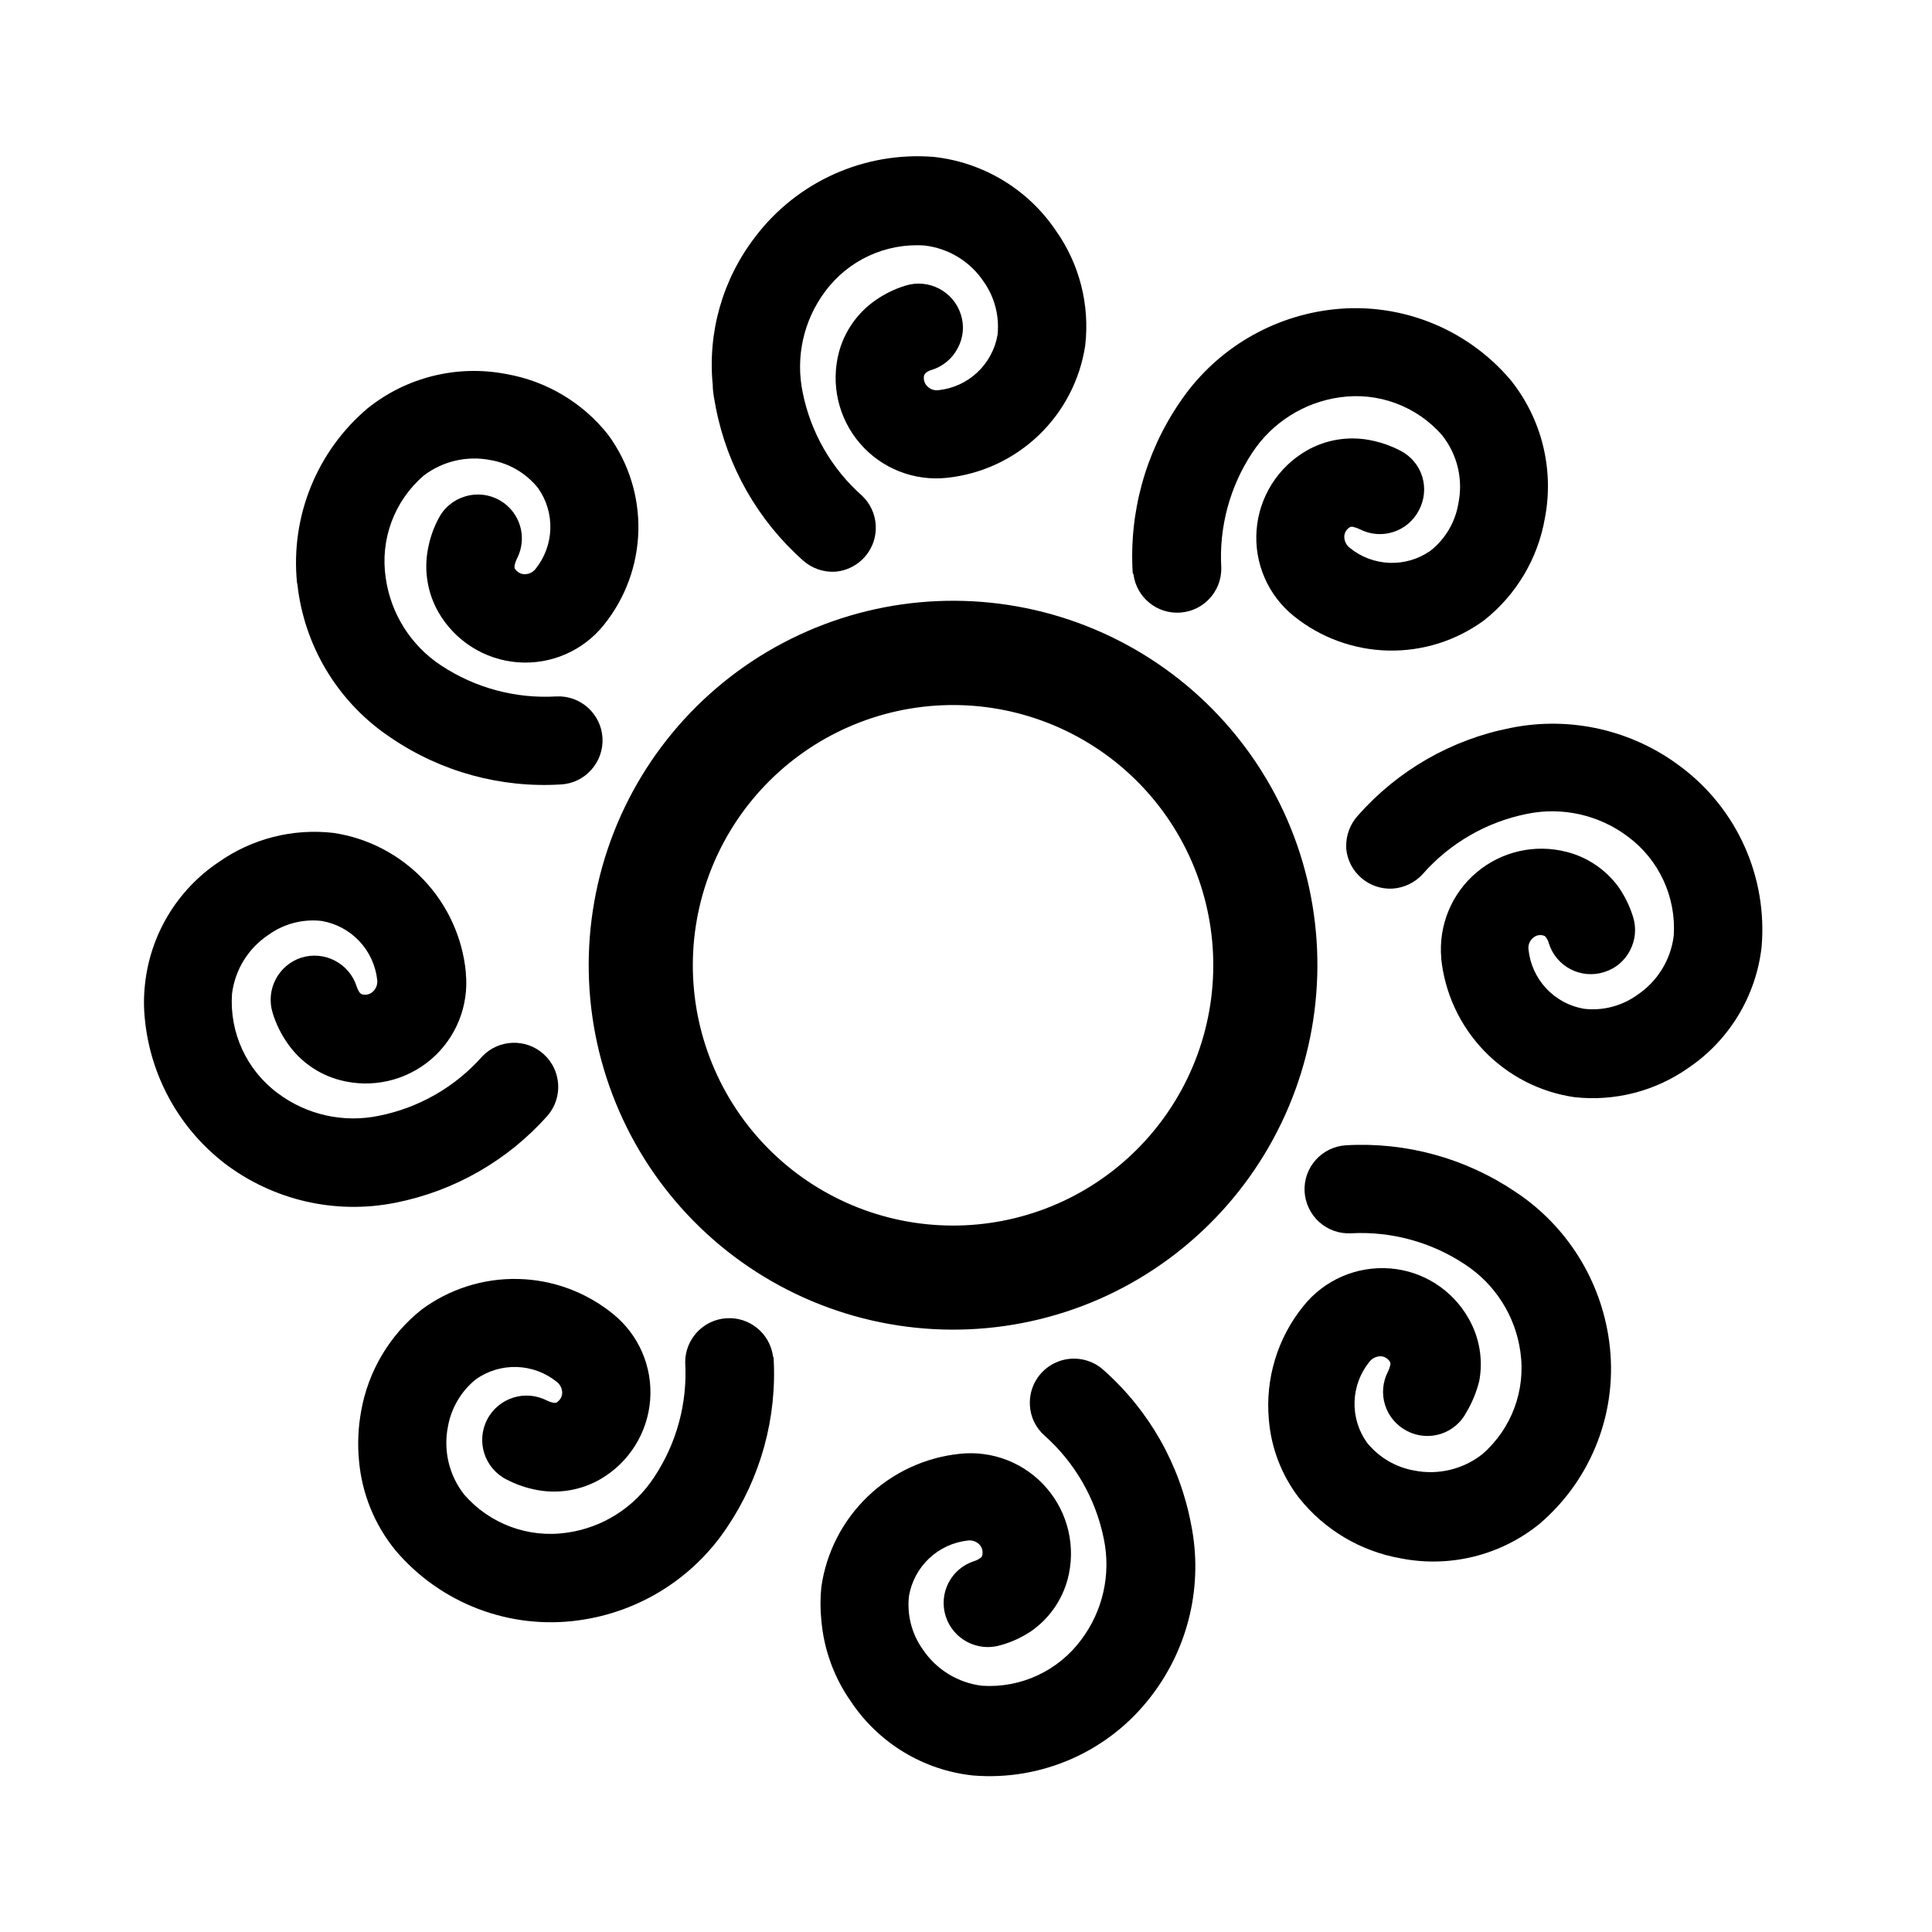
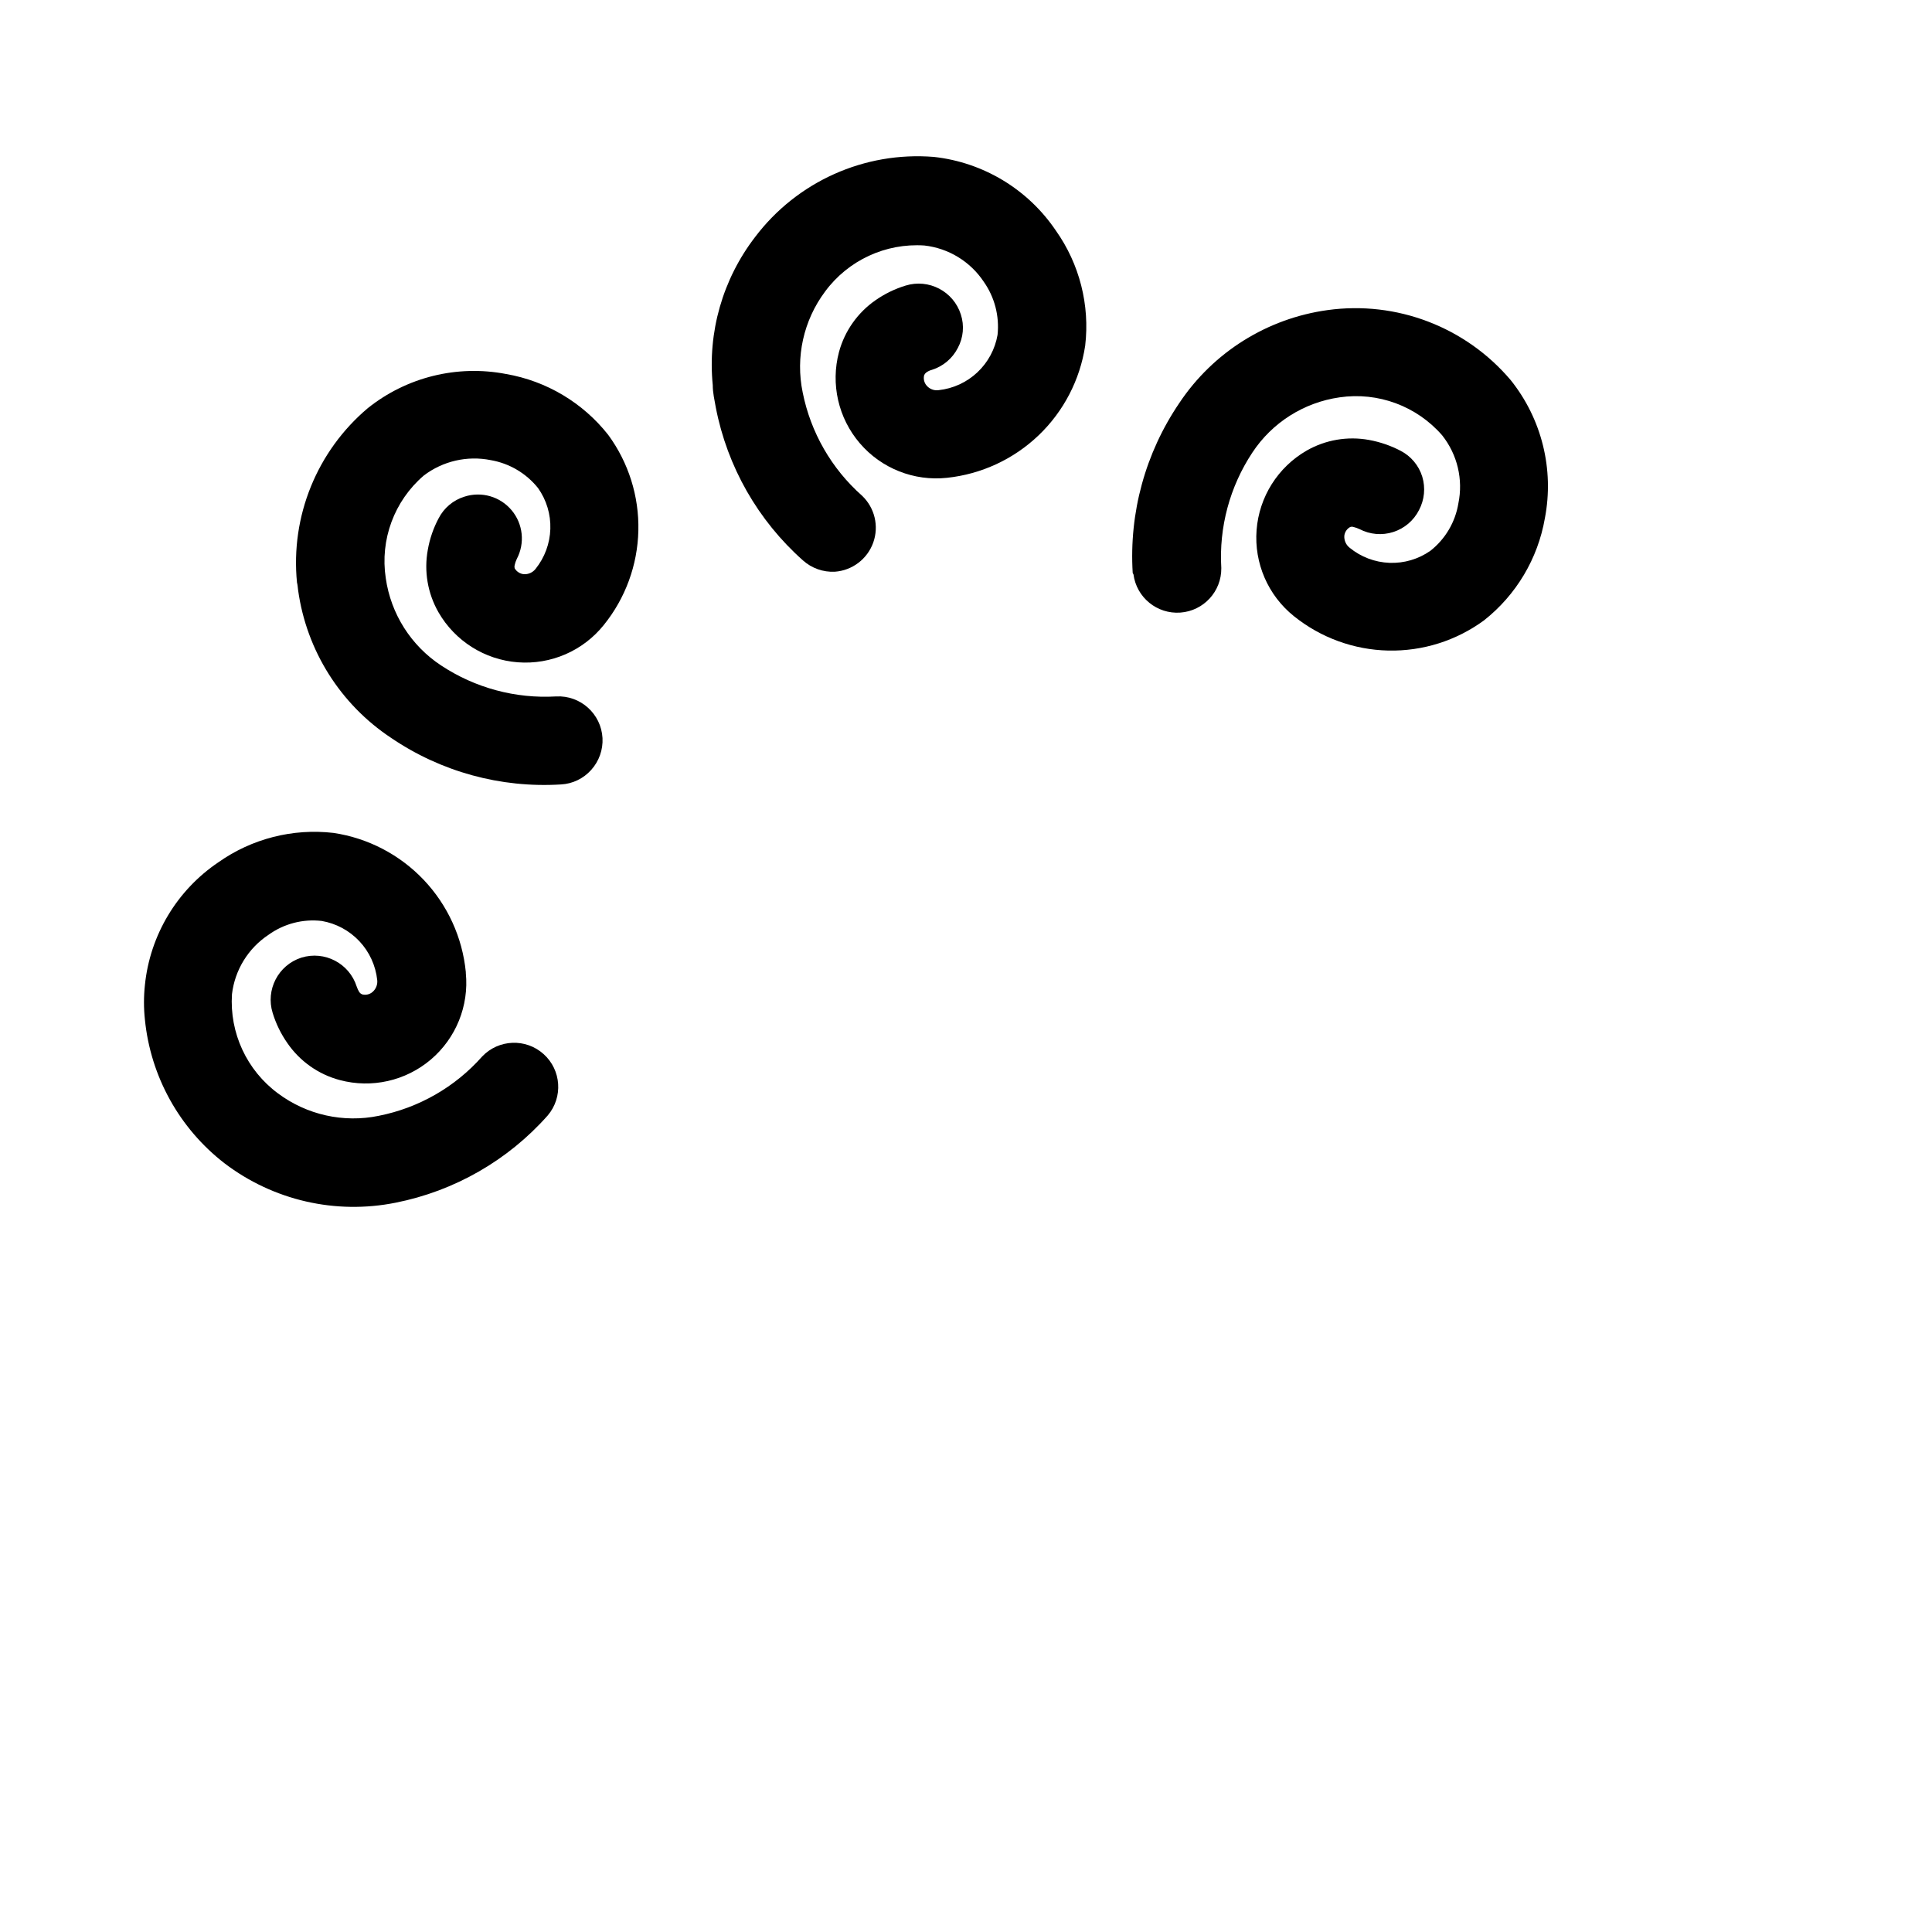
<svg xmlns="http://www.w3.org/2000/svg" fill="#000000" width="800px" height="800px" version="1.1" viewBox="144 144 512 512">
  <g>
-     <path d="m589.63 347.35c-12.898-9.867-29.434-13.672-45.344-10.43-15.602 3.066-29.762 11.176-40.305 23.074-2.148 2.285-3.309 5.328-3.223 8.465v0.402c0.559 6.258 5.965 10.953 12.242 10.629 3.09-0.188 5.984-1.582 8.059-3.879 7.199-8.18 16.879-13.773 27.559-15.918 9.367-1.938 19.109 0.246 26.754 5.992 8.262 6.109 12.852 15.996 12.191 26.25-0.777 6.426-4.332 12.188-9.723 15.77-4.086 2.926-9.117 4.219-14.105 3.629-3.816-0.66-7.316-2.547-9.961-5.375-2.648-2.828-4.297-6.441-4.703-10.297-0.168-1.18 0.293-2.363 1.211-3.121 0.754-0.676 1.805-0.906 2.769-0.605 0.297 0.086 0.551 0.285 0.707 0.555 0.332 0.449 0.574 0.965 0.703 1.512 0.926 2.957 2.996 5.426 5.75 6.856 2.75 1.426 5.961 1.699 8.914 0.75 2.969-0.902 5.441-2.977 6.852-5.742 1.438-2.731 1.727-5.922 0.805-8.867-0.871-2.84-2.18-5.523-3.879-7.961-3.356-4.582-8.199-7.859-13.703-9.27-8.383-2.176-17.297-0.148-23.91 5.445-6.609 5.59-10.094 14.043-9.344 22.668v0.25c0.98 9.156 4.977 17.723 11.363 24.355 6.383 6.633 14.793 10.949 23.906 12.273 10.684 1.191 21.438-1.57 30.227-7.758 10.84-7.332 17.93-19.039 19.398-32.043 1.59-18.461-6.422-36.445-21.211-47.609z" />
    <path d="m289.16 439.6c4.094-4.824 3.609-12.027-1.098-16.258-4.707-4.231-11.922-3.945-16.285 0.641-7.168 8.098-16.797 13.617-27.406 15.719-9.34 1.926-19.059-0.238-26.703-5.945-8.273-6.117-12.867-16.027-12.191-26.301 0.762-6.402 4.297-12.152 9.676-15.719 4.078-2.941 9.109-4.254 14.105-3.676 3.82 0.656 7.324 2.543 9.98 5.367 2.656 2.828 4.316 6.445 4.731 10.301 0.129 1.176-0.32 2.344-1.211 3.125-0.766 0.684-1.828 0.93-2.82 0.652-0.277-0.121-0.52-0.312-0.703-0.555-0.297-0.473-0.531-0.98-0.707-1.508-1.953-6.148-8.5-9.566-14.66-7.66-6.129 1.977-9.52 8.516-7.609 14.66 0.871 2.84 2.18 5.527 3.879 7.961 3.312 4.832 8.246 8.32 13.906 9.824 8.449 2.258 17.465 0.227 24.133-5.434 6.664-5.66 10.129-14.227 9.27-22.93v-0.254c-0.898-9.176-4.836-17.785-11.188-24.469-6.356-6.68-14.758-11.051-23.875-12.41-10.77-1.25-21.621 1.516-30.48 7.762-11.012 7.414-18.156 19.34-19.5 32.543-0.328 3.051-0.328 6.125 0 9.172 1.5 15.059 9.137 28.836 21.109 38.086 12.914 9.832 29.434 13.629 45.344 10.43 15.602-3.098 29.758-11.219 40.305-23.125z" />
-     <path d="m436.43 507.06c-3.519-3.172-8.598-3.906-12.871-1.863-4.269 2.039-6.887 6.457-6.629 11.184 0.145 3.102 1.547 6.012 3.879 8.062 8.082 7.184 13.598 16.805 15.719 27.406 1.934 9.348-0.25 19.078-5.992 26.699-6.109 8.262-15.996 12.855-26.25 12.195-6.418-0.762-12.184-4.297-15.77-9.676-2.902-4.094-4.195-9.117-3.629-14.105 0.648-3.816 2.523-7.32 5.344-9.977 2.816-2.656 6.426-4.316 10.277-4.734 1.191-0.148 2.379 0.305 3.172 1.207 0.641 0.773 0.867 1.805 0.605 2.773-0.07 0.305-0.273 0.562-0.555 0.703-0.461 0.332-0.969 0.59-1.512 0.758-2.949 0.926-5.406 2.988-6.832 5.727-1.43 2.742-1.707 5.938-0.773 8.883 1.953 6.148 8.5 9.566 14.66 7.66 2.812-0.785 5.481-2.008 7.91-3.629 4.75-3.281 8.195-8.133 9.723-13.703 2.285-8.492 0.227-17.562-5.5-24.234-5.727-6.676-14.379-10.086-23.117-9.117-9.16 0.961-17.738 4.953-24.371 11.34-6.637 6.387-10.949 14.809-12.254 23.926-0.305 2.949-0.305 5.918 0 8.867 0.672 7.777 3.402 15.238 7.91 21.613 7.344 10.961 19.172 18.102 32.293 19.496 18.375 1.504 36.242-6.5 47.355-21.211 9.852-12.902 13.652-29.43 10.43-45.34-2.977-15.84-11.148-30.238-23.223-40.91z" />
    <path d="m332.89 246.09c0 1.965 0.453 3.93 0.805 5.894 3.039 15.695 11.168 29.949 23.125 40.555 2.309 2.055 5.328 3.125 8.414 2.973 4.625-0.328 8.621-3.359 10.184-7.723 1.559-4.367 0.391-9.242-2.977-12.43-8.086-7.16-13.605-16.766-15.719-27.355-1.945-9.359 0.219-19.098 5.945-26.754 6.117-8.277 16.027-12.871 26.297-12.191 6.394 0.723 12.145 4.223 15.719 9.574 2.898 4.098 4.207 9.113 3.68 14.105-0.656 3.809-2.539 7.301-5.356 9.945-2.816 2.644-6.422 4.301-10.266 4.715-1.195 0.168-2.391-0.289-3.172-1.211-0.66-0.758-0.902-1.793-0.656-2.769 0.125-0.277 0.312-0.52 0.555-0.703 0.457-0.328 0.969-0.566 1.512-0.707 2.965-0.938 5.434-3.023 6.852-5.793 1.469-2.723 1.758-5.926 0.805-8.867-1.953-6.148-8.5-9.566-14.66-7.66-2.84 0.871-5.523 2.18-7.961 3.879-4.734 3.289-8.16 8.141-9.672 13.707-2.258 8.484-0.191 17.543 5.527 24.207 5.719 6.668 14.355 10.086 23.09 9.145 9.117-0.965 17.656-4.926 24.285-11.262 6.625-6.336 10.965-14.688 12.34-23.754 1.266-10.77-1.496-21.625-7.758-30.48-7.383-10.953-19.215-18.102-32.344-19.547-18.371-1.484-36.23 6.516-47.359 21.211-8.613 11.188-12.633 25.242-11.234 39.297z" />
-     <path d="m348.86 503.48c-0.809-6.109-6.223-10.543-12.371-10.129-6.148 0.41-10.922 5.527-10.906 11.691 0.633 10.789-2.266 21.488-8.262 30.48-5.231 7.996-13.664 13.34-23.125 14.66-10.176 1.48-20.406-2.316-27.156-10.074-4.016-5.09-5.602-11.68-4.332-18.039 0.871-4.938 3.504-9.395 7.406-12.543 3.156-2.234 6.953-3.375 10.816-3.258 3.863 0.117 7.582 1.492 10.594 3.914 0.969 0.738 1.516 1.902 1.461 3.121-0.102 1.012-0.684 1.91-1.562 2.418-0.297 0.078-0.609 0.078-0.906 0-0.539-0.125-1.062-0.309-1.562-0.555-5.758-2.988-12.852-0.746-15.844 5.016-2.992 5.758-0.746 12.852 5.016 15.844 2.621 1.379 5.441 2.348 8.359 2.871 5.691 1.023 11.562 0.004 16.578-2.871 7.606-4.398 12.559-12.266 13.234-21.027 0.672-8.762-3.016-17.293-9.859-22.805-7.121-5.789-15.969-9.043-25.145-9.254-9.176-0.211-18.16 2.637-25.539 8.094-8.496 6.742-14.215 16.371-16.07 27.055-0.77 4.254-0.957 8.594-0.555 12.898 0.746 8.777 4.137 17.121 9.723 23.934 11.938 14.031 30.215 21.004 48.465 18.488 16.051-2.176 30.387-11.148 39.348-24.637 8.941-13.238 13.277-29.047 12.344-44.988z" />
+     <path d="m348.86 503.48z" />
    <path d="m444.38 296.21c0.809 6.133 6.254 10.574 12.422 10.133 6.172-0.441 10.93-5.613 10.855-11.797-0.641-10.812 2.238-21.543 8.211-30.582 5.25-7.977 13.672-13.312 23.125-14.66 10.195-1.496 20.449 2.301 27.207 10.078 4.023 5.082 5.594 11.684 4.281 18.035-0.816 4.957-3.457 9.434-7.406 12.543-3.168 2.223-6.977 3.344-10.84 3.199-3.867-0.148-7.578-1.551-10.57-4.004-0.949-0.75-1.477-1.914-1.41-3.125 0.094-1 0.68-1.887 1.562-2.367 0.293-0.102 0.613-0.102 0.906 0 0.535 0.133 1.059 0.32 1.559 0.555 2.758 1.441 5.977 1.723 8.938 0.773 2.965-0.945 5.426-3.039 6.832-5.812 1.445-2.727 1.754-5.914 0.859-8.867-0.918-2.961-2.988-5.43-5.746-6.852-2.625-1.371-5.445-2.34-8.363-2.871-5.668-1.035-11.52-0.039-16.523 2.82-7.629 4.394-12.594 12.273-13.27 21.051s3.027 17.324 9.895 22.832c7.102 5.711 15.891 8.914 25 9.113 9.113 0.199 18.035-2.613 25.379-8.004 8.527-6.723 14.27-16.359 16.125-27.055 2.496-12.949-0.82-26.34-9.07-36.629-11.934-14.074-30.238-21.07-48.516-18.539-16.023 2.207-30.332 11.176-39.297 24.637-8.992 13.23-13.332 29.074-12.344 45.039z" />
    <path d="m223.01 300.45c2.227 15.961 11.199 30.195 24.637 39.098 13.215 8.98 29.039 13.324 44.988 12.34 3.098-0.156 6.004-1.555 8.062-3.879 2.062-2.301 3.133-5.324 2.973-8.414-0.355-6.438-5.856-11.375-12.293-11.031-10.781 0.629-21.477-2.254-30.48-8.211-7.977-5.25-13.316-13.672-14.664-23.125-1.562-10.203 2.246-20.488 10.078-27.207 5.051-3.84 11.512-5.328 17.734-4.082 4.945 0.855 9.406 3.488 12.543 7.406 2.234 3.156 3.379 6.953 3.258 10.816-0.117 3.863-1.492 7.582-3.91 10.598-0.746 0.957-1.914 1.484-3.125 1.41-1.008-0.105-1.91-0.684-2.418-1.562-0.078-0.281-0.078-0.578 0-0.855 0.125-0.559 0.309-1.098 0.555-1.613 2.215-4.184 1.676-9.297-1.367-12.926-3.043-3.629-7.981-5.051-12.488-3.598-2.965 0.914-5.434 2.984-6.852 5.742-1.395 2.617-2.363 5.441-2.871 8.363-1.039 5.668-0.039 11.52 2.82 16.523 4.383 7.629 12.254 12.598 21.023 13.273 8.77 0.676 17.309-3.027 22.809-9.898 5.723-7.09 8.941-15.879 9.148-24.992 0.211-9.113-2.598-18.039-7.992-25.387-6.719-8.527-16.355-14.266-27.051-16.121-12.965-2.5-26.375 0.816-36.68 9.066-13.465 11.383-20.473 28.656-18.742 46.199 0.152 0.504 0.203 1.262 0.305 2.066z" />
-     <path d="m545.6 459.85c-13.191-8.906-28.941-13.242-44.836-12.344-6.441 0.352-11.379 5.852-11.035 12.293 0.191 3.09 1.582 5.984 3.879 8.062 2.301 2.062 5.328 3.133 8.414 2.973 10.703-0.574 21.305 2.324 30.23 8.262 7.992 5.231 13.34 13.66 14.66 23.125 1.477 10.176-2.316 20.406-10.078 27.152-5.09 4.012-11.68 5.598-18.035 4.336-4.941-0.863-9.402-3.496-12.547-7.406-2.246-3.148-3.398-6.949-3.281-10.816 0.117-3.867 1.5-7.59 3.938-10.598 0.746-0.961 1.91-1.504 3.125-1.461 1 0.098 1.887 0.68 2.367 1.562 0.105 0.293 0.105 0.613 0 0.906-0.125 0.539-0.312 1.066-0.555 1.562-1.441 2.758-1.719 5.973-0.773 8.938 0.945 2.961 3.039 5.422 5.812 6.832 2.754 1.441 5.973 1.719 8.938 0.773 2.961-0.945 5.422-3.039 6.832-5.812 1.523-2.574 2.66-5.356 3.375-8.262 1.043-5.691 0.023-11.566-2.871-16.574-4.293-7.559-12.047-12.5-20.707-13.199-8.906-0.715-17.582 3.066-23.125 10.074-6.785 8.426-10.035 19.152-9.07 29.926 0.598 7.543 3.359 14.754 7.961 20.758 6.731 8.484 16.34 14.203 27.004 16.07 12.965 2.555 26.398-0.766 36.68-9.066 14.051-11.93 21.043-30.207 18.539-48.469-2.172-16.168-11.227-30.605-24.84-39.598z" />
-     <path d="m484.13 358.99c-10.82-23.219-30.422-41.188-54.492-49.953s-50.641-7.606-73.855 3.219c-23.219 10.824-41.184 30.43-49.945 54.5-8.762 24.074-7.602 50.641 3.227 73.855 10.828 23.219 30.438 41.18 54.512 49.938 24.07 8.758 50.641 7.594 73.852-3.238 23.18-10.859 41.109-30.461 49.863-54.512 8.754-24.051 7.617-50.594-3.16-73.809zm-58.391 103.33c-16.578 7.734-35.551 8.566-52.742 2.312-17.191-6.254-31.191-19.082-38.926-35.664-7.731-16.578-8.562-35.551-2.305-52.738 6.254-17.191 19.086-31.195 35.664-38.926 16.582-7.731 35.555-8.559 52.742-2.297 17.191 6.258 31.191 19.09 38.918 35.668 7.715 16.578 8.535 35.539 2.281 52.723-6.254 17.18-19.066 31.18-35.633 38.922z" />
  </g>
</svg>